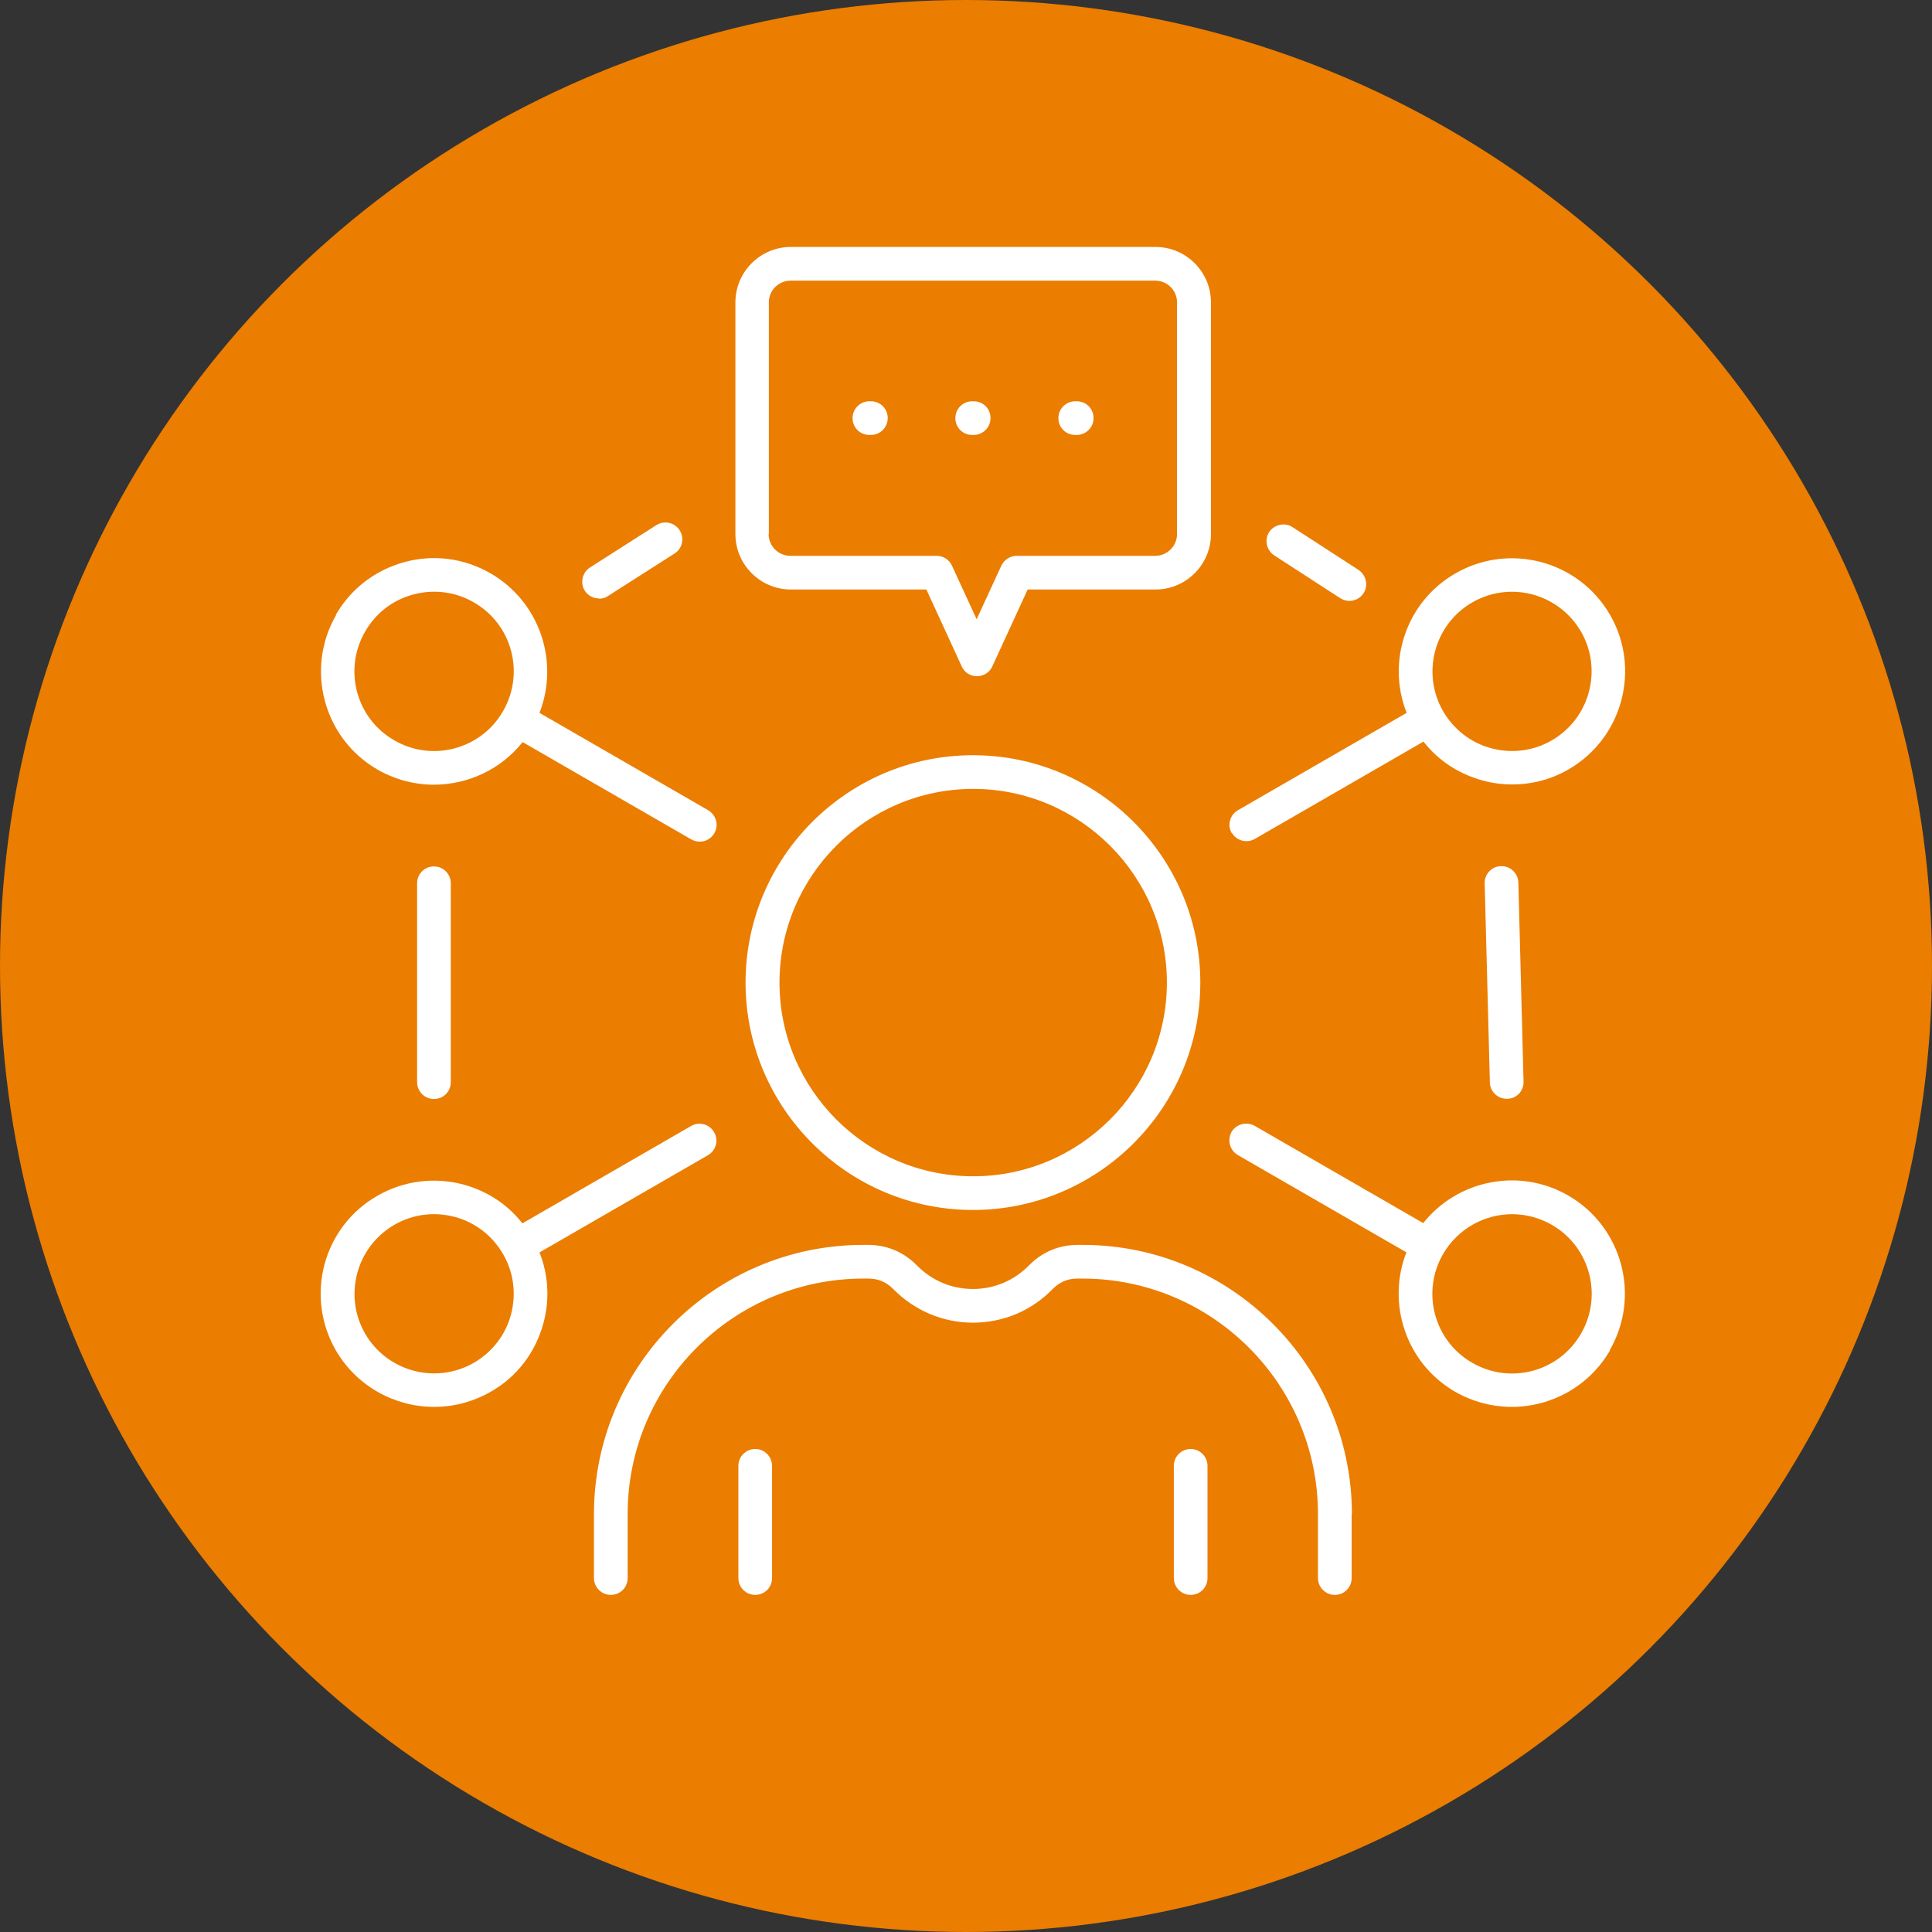
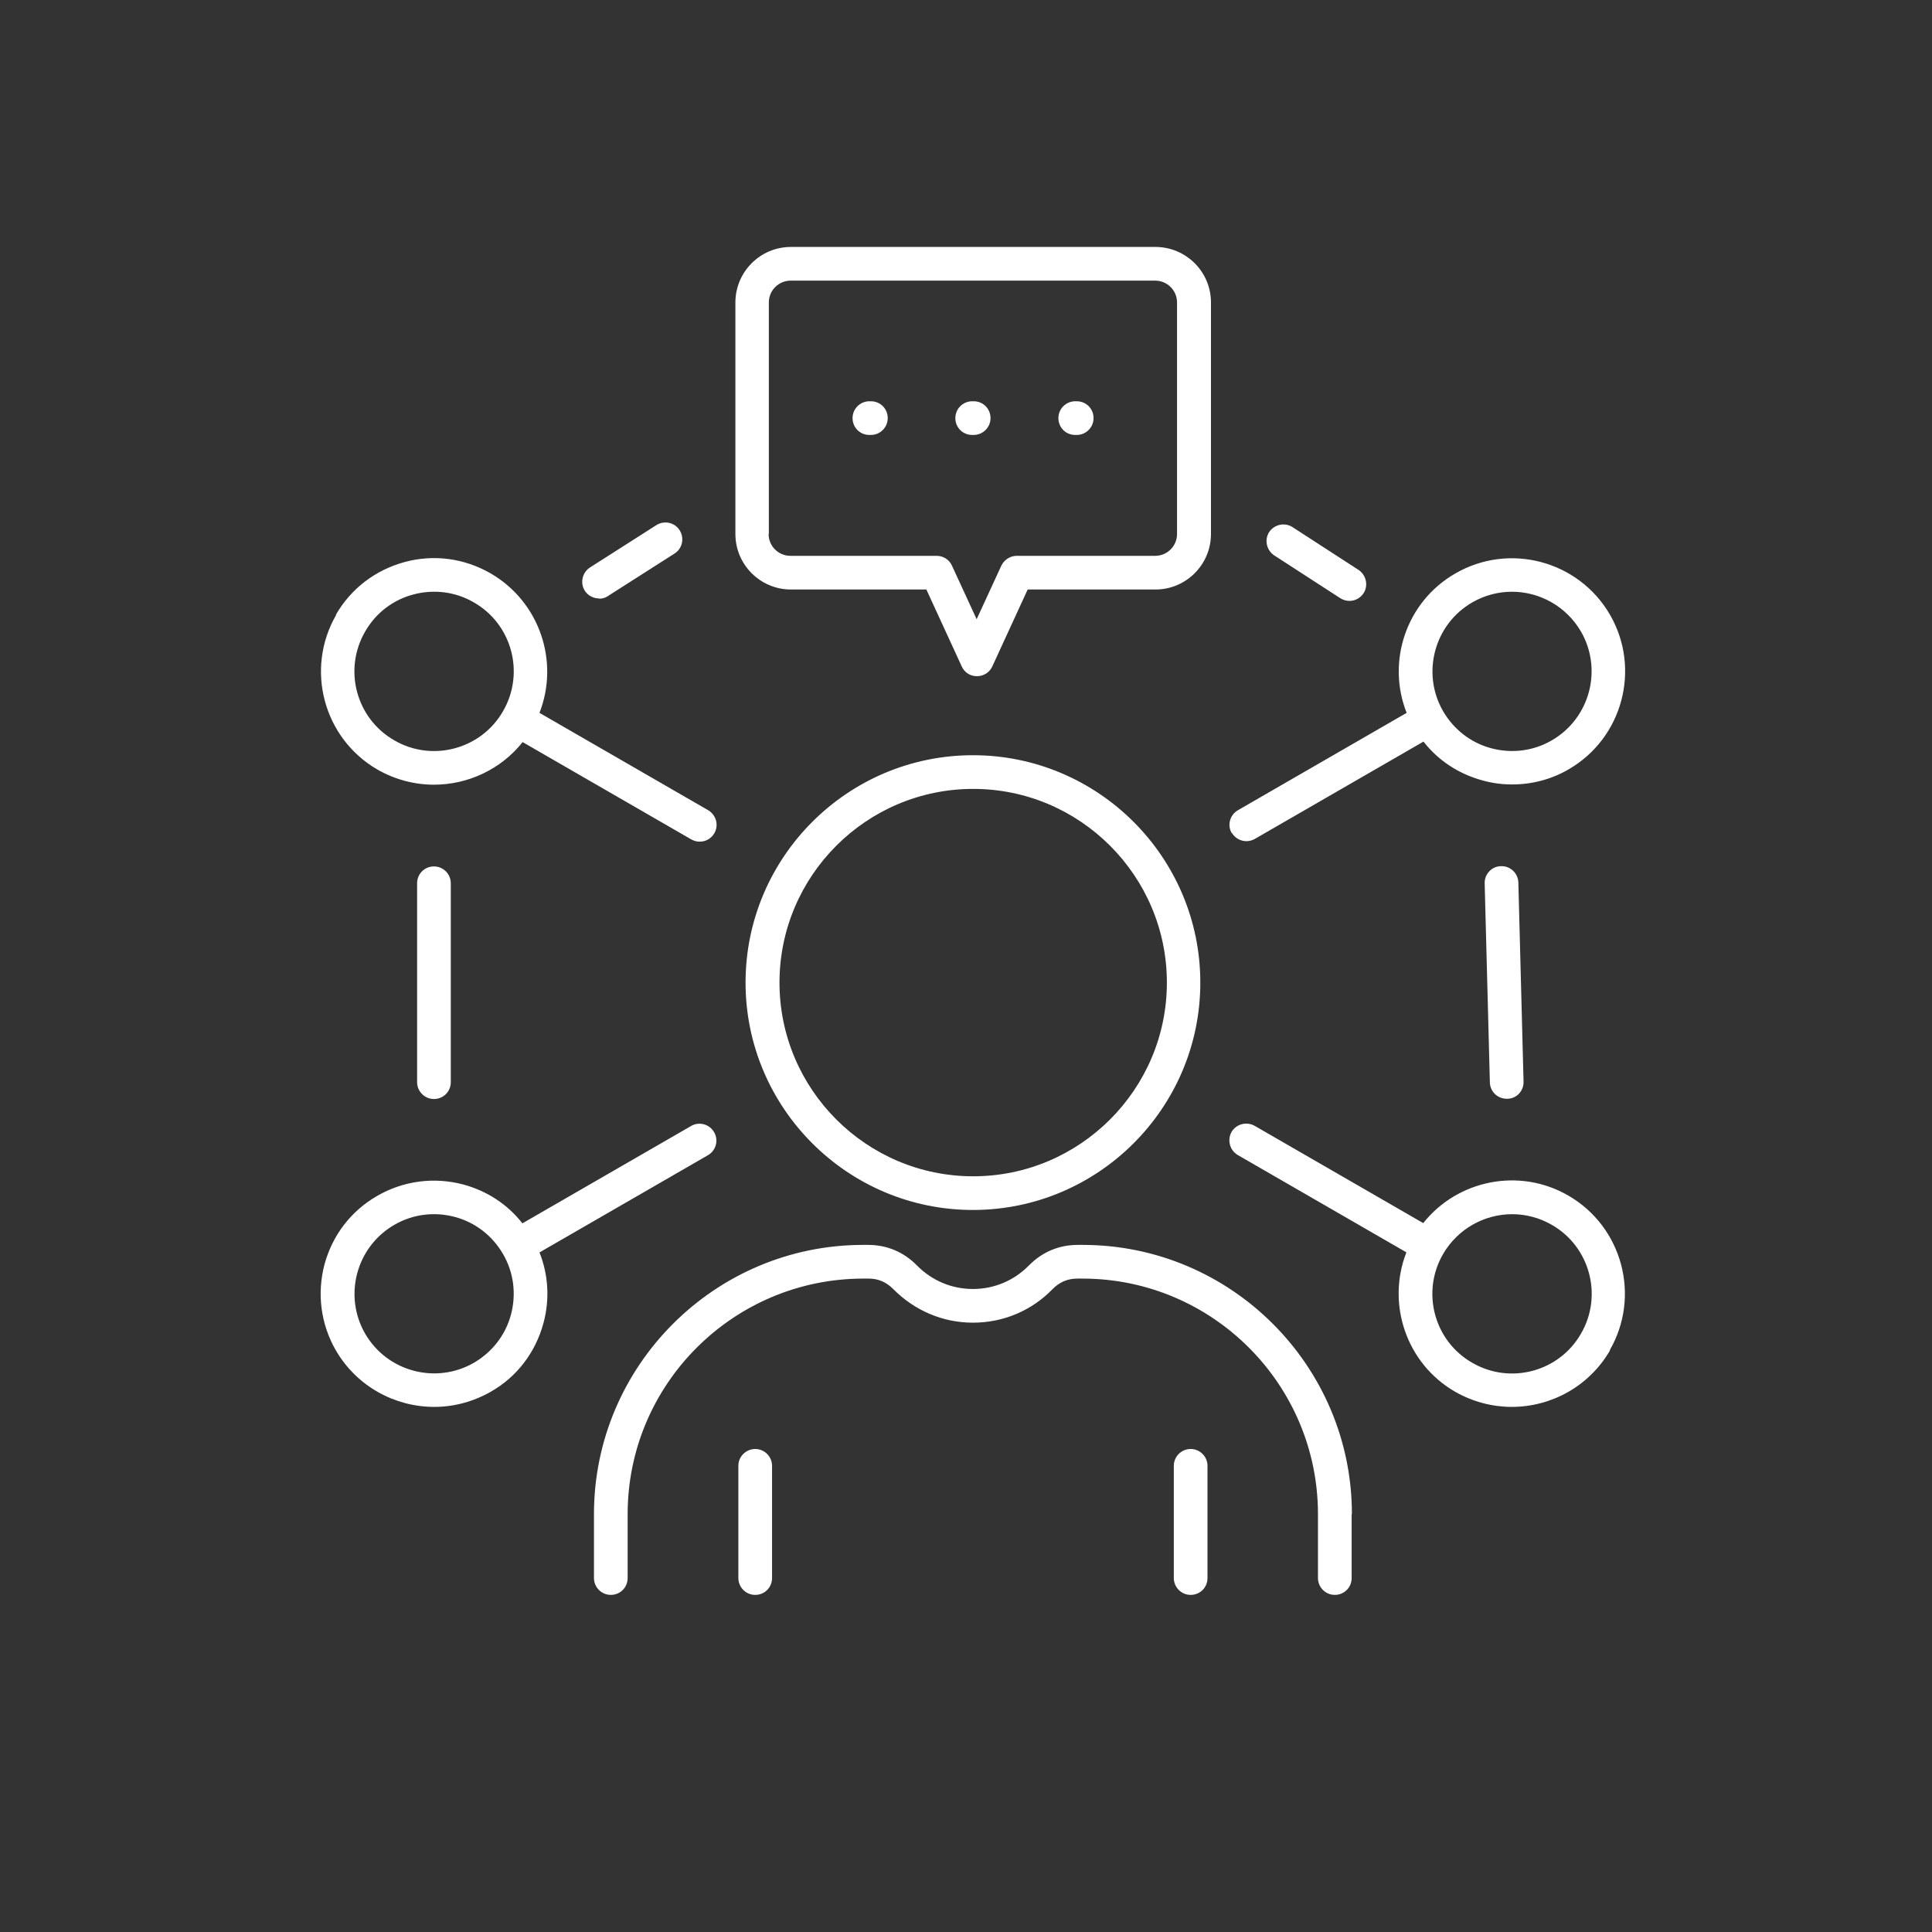
<svg xmlns="http://www.w3.org/2000/svg" id="_レイヤー_2" data-name="レイヤー 2" width="78" height="78" viewBox="0 0 78 78">
  <rect x="0" y="0" width="78" height="78" fill="#333333" stroke="none" />
  <defs>
    <style>
      .cls-1 {
        fill: #eb7d00;
      }

      .cls-1, .cls-2 {
        stroke-width: 0px;
      }

      .cls-2 {
        fill: #fff;
        fill-rule: evenodd;
      }
    </style>
  </defs>
  <g id="_レイアウト" data-name="レイアウト">
-     <circle class="cls-1" cx="39" cy="39" r="39" />
-     <path class="cls-2" d="M43.41,17.56h.06c.37,0,.68-.3.68-.68s-.3-.68-.68-.68h-.06c-.37,0-.68.3-.68.68s.3.68.68.68h0ZM39.25,17.56h.06c.37,0,.68-.3.68-.68s-.3-.68-.68-.68h-.06c-.37,0-.68.3-.68.68s.3.68.68.68h0ZM35.1,17.56h.06c.37,0,.68-.3.68-.68s-.3-.68-.68-.68h-.06c-.37,0-.68.3-.68.68s.3.68.68.68h0ZM31.04,21.56v-9.35c0-.49.4-.88.88-.88h14.72c.49,0,.88.4.88.88v9.35c0,.49-.4.88-.88.88h-5.59c-.26,0-.5.15-.62.39l-1,2.17-1-2.17c-.11-.24-.35-.39-.62-.39h-5.9c-.49,0-.88-.4-.88-.88h0ZM29.69,21.56v-9.35c0-1.23,1-2.24,2.24-2.24h14.72c1.23,0,2.24,1,2.24,2.24v9.35c0,1.23-1,2.24-2.24,2.24h-5.16l-1.43,3.11c-.11.24-.35.39-.62.39s-.5-.15-.61-.39l-1.43-3.11h-5.47c-1.23,0-2.24-1-2.24-2.24h0ZM60.6,34.97c-.37,0-.67.32-.66.69l.21,8.04c.01.37.31.66.68.66h.02c.38,0,.67-.32.66-.69l-.21-8.04c-.01-.37-.32-.67-.69-.66h0ZM16.84,35.66v8.03c0,.37.3.68.68.68s.68-.3.68-.68v-8.03c0-.37-.3-.68-.68-.68s-.68.3-.68.68h0ZM24.19,24.17c.13,0,.25-.03.36-.11l2.68-1.71c.32-.2.41-.62.21-.94-.2-.32-.62-.41-.94-.21l-2.68,1.71c-.31.2-.41.62-.21.94.13.2.35.31.57.31h0ZM51.44,22.42l2.67,1.73c.11.07.24.11.37.11.22,0,.44-.11.57-.31.2-.31.11-.73-.2-.94l-2.67-1.73c-.31-.2-.73-.11-.94.2-.2.31-.11.73.2.94h0ZM58.26,28.71h0s0,0,0,0c.43.74,1.12,1.28,1.95,1.5.83.22,1.7.11,2.44-.32,1.54-.89,2.06-2.86,1.18-4.39-.6-1.03-1.68-1.61-2.79-1.61-.54,0-1.1.14-1.6.43-1.54.89-2.06,2.86-1.18,4.39h0ZM49.73,33.64c-.19-.32-.08-.74.25-.93l6.81-3.93c-.82-2.07-.02-4.49,1.97-5.63,2.18-1.26,4.98-.51,6.24,1.67,1.26,2.18.51,4.98-1.67,6.24-.7.41-1.49.61-2.28.61-.4,0-.8-.05-1.19-.16-.96-.26-1.79-.8-2.39-1.57l-6.81,3.93c-.11.06-.22.09-.34.09-.23,0-.46-.12-.59-.34h0ZM20.31,50.63c-.43-.74-1.12-1.28-1.95-1.5-.83-.22-1.7-.11-2.44.32-1.54.89-2.06,2.86-1.18,4.39.89,1.54,2.86,2.06,4.39,1.18.74-.43,1.28-1.12,1.5-1.95.22-.83.11-1.7-.32-2.44h0ZM21.78,50.56c.36.91.42,1.9.16,2.86-.32,1.18-1.07,2.17-2.13,2.77-.72.41-1.5.61-2.28.61-1.58,0-3.12-.82-3.97-2.28-.61-1.06-.77-2.29-.46-3.47.32-1.18,1.07-2.16,2.13-2.77,1.06-.61,2.29-.77,3.47-.46.96.26,1.79.8,2.39,1.57l6.81-3.93c.32-.19.74-.08.93.25.19.32.08.74-.25.93l-6.81,3.93h0ZM15.92,29.89c1.53.89,3.51.36,4.39-1.18h0s0,0,0,0c.89-1.54.36-3.51-1.18-4.39-.74-.43-1.61-.54-2.44-.32-.83.22-1.52.75-1.95,1.5-.89,1.54-.36,3.51,1.18,4.39h0ZM13.56,24.82c.61-1.06,1.6-1.81,2.78-2.13,1.18-.32,2.41-.15,3.47.46,1.98,1.15,2.78,3.56,1.97,5.63l6.81,3.93c.32.19.44.6.25.93-.13.22-.35.34-.59.34-.12,0-.23-.03-.34-.09l-6.81-3.93c-.88,1.11-2.22,1.72-3.58,1.72-.78,0-1.56-.2-2.28-.61-2.18-1.26-2.93-4.06-1.67-6.24h0ZM62.65,49.45c-.5-.29-1.06-.43-1.6-.43-1.11,0-2.19.58-2.79,1.61,0,0,0,0,0,0h0c-.89,1.54-.36,3.51,1.18,4.39,1.54.89,3.51.36,4.39-1.18.89-1.53.36-3.51-1.18-4.39h0ZM65,54.52c-.85,1.46-2.38,2.28-3.97,2.28-.77,0-1.56-.2-2.28-.61-1.98-1.14-2.78-3.56-1.97-5.63l-6.81-3.93c-.32-.19-.43-.6-.25-.93.19-.32.6-.43.93-.25l6.81,3.93c1.38-1.74,3.88-2.26,5.86-1.11,2.18,1.26,2.93,4.06,1.67,6.24h0ZM47.11,39.67c0-4.31-3.51-7.82-7.82-7.82s-7.82,3.51-7.82,7.82,3.51,7.82,7.82,7.82,7.82-3.51,7.82-7.82h0ZM48.46,39.67c0,5.06-4.12,9.18-9.18,9.18s-9.18-4.12-9.18-9.18,4.12-9.18,9.18-9.18,9.18,4.12,9.18,9.18h0ZM48.07,58.5c-.37,0-.68.3-.68.68v4.53c0,.37.3.68.68.68s.68-.3.68-.68v-4.53c0-.37-.3-.68-.68-.68h0ZM30.49,58.5c-.37,0-.68.3-.68.68v4.53c0,.37.3.68.68.68s.68-.3.68-.68v-4.53c0-.37-.3-.68-.68-.68h0ZM54.58,61.13c0-5.99-4.88-10.87-10.87-10.87h-.2c-.76,0-1.44.29-1.97.83-.6.61-1.4.95-2.26.95s-1.66-.34-2.26-.95c-.53-.54-1.21-.83-1.97-.83h-.2c-5.99,0-10.87,4.88-10.87,10.87v2.58c0,.37.3.68.68.68s.68-.3.68-.68v-2.58c0-5.25,4.27-9.51,9.52-9.51h.2c.4,0,.72.14,1,.42.86.87,2,1.36,3.22,1.36s2.37-.48,3.22-1.36c.28-.28.6-.42,1-.42h.2c5.25,0,9.51,4.27,9.51,9.51v2.58c0,.37.3.68.68.68s.68-.3.68-.68v-2.58Z" />
+     <path class="cls-2" d="M43.41,17.56h.06c.37,0,.68-.3.68-.68s-.3-.68-.68-.68h-.06c-.37,0-.68.3-.68.68s.3.68.68.68h0ZM39.25,17.56h.06c.37,0,.68-.3.68-.68s-.3-.68-.68-.68h-.06c-.37,0-.68.3-.68.68s.3.68.68.68h0ZM35.1,17.56h.06c.37,0,.68-.3.68-.68s-.3-.68-.68-.68h-.06c-.37,0-.68.3-.68.68s.3.68.68.68h0ZM31.04,21.56v-9.35c0-.49.4-.88.88-.88h14.72c.49,0,.88.4.88.88v9.35c0,.49-.4.88-.88.88h-5.59c-.26,0-.5.15-.62.39l-1,2.17-1-2.17c-.11-.24-.35-.39-.62-.39h-5.9c-.49,0-.88-.4-.88-.88h0M29.69,21.56v-9.35c0-1.23,1-2.24,2.24-2.24h14.72c1.23,0,2.24,1,2.24,2.24v9.35c0,1.23-1,2.24-2.24,2.24h-5.16l-1.43,3.11c-.11.24-.35.39-.62.39s-.5-.15-.61-.39l-1.43-3.11h-5.47c-1.23,0-2.24-1-2.24-2.24h0ZM60.6,34.97c-.37,0-.67.32-.66.69l.21,8.04c.01.37.31.66.68.66h.02c.38,0,.67-.32.66-.69l-.21-8.04c-.01-.37-.32-.67-.69-.66h0ZM16.84,35.66v8.03c0,.37.3.68.68.68s.68-.3.68-.68v-8.03c0-.37-.3-.68-.68-.68s-.68.3-.68.68h0ZM24.19,24.17c.13,0,.25-.03.36-.11l2.68-1.71c.32-.2.41-.62.21-.94-.2-.32-.62-.41-.94-.21l-2.68,1.71c-.31.2-.41.62-.21.94.13.2.35.31.57.31h0ZM51.44,22.42l2.67,1.73c.11.07.24.11.37.11.22,0,.44-.11.57-.31.2-.31.11-.73-.2-.94l-2.67-1.73c-.31-.2-.73-.11-.94.2-.2.31-.11.73.2.94h0ZM58.26,28.71h0s0,0,0,0c.43.74,1.12,1.28,1.95,1.5.83.22,1.7.11,2.44-.32,1.54-.89,2.06-2.86,1.18-4.39-.6-1.03-1.68-1.61-2.79-1.61-.54,0-1.1.14-1.6.43-1.54.89-2.06,2.86-1.18,4.39h0ZM49.73,33.64c-.19-.32-.08-.74.25-.93l6.81-3.93c-.82-2.07-.02-4.49,1.97-5.63,2.18-1.26,4.98-.51,6.24,1.67,1.26,2.18.51,4.98-1.67,6.24-.7.41-1.49.61-2.28.61-.4,0-.8-.05-1.19-.16-.96-.26-1.79-.8-2.39-1.57l-6.81,3.93c-.11.06-.22.09-.34.09-.23,0-.46-.12-.59-.34h0ZM20.31,50.63c-.43-.74-1.12-1.28-1.95-1.5-.83-.22-1.7-.11-2.44.32-1.54.89-2.06,2.86-1.18,4.39.89,1.54,2.86,2.06,4.39,1.18.74-.43,1.28-1.12,1.5-1.95.22-.83.11-1.7-.32-2.44h0ZM21.78,50.56c.36.91.42,1.9.16,2.86-.32,1.18-1.07,2.17-2.13,2.77-.72.41-1.5.61-2.28.61-1.58,0-3.12-.82-3.97-2.28-.61-1.06-.77-2.29-.46-3.47.32-1.18,1.07-2.16,2.13-2.77,1.06-.61,2.29-.77,3.47-.46.96.26,1.79.8,2.39,1.57l6.81-3.93c.32-.19.74-.08.93.25.19.32.08.74-.25.93l-6.81,3.93h0ZM15.92,29.89c1.53.89,3.51.36,4.39-1.18h0s0,0,0,0c.89-1.54.36-3.51-1.18-4.39-.74-.43-1.61-.54-2.44-.32-.83.22-1.52.75-1.95,1.5-.89,1.54-.36,3.51,1.18,4.39h0ZM13.56,24.82c.61-1.06,1.6-1.81,2.78-2.13,1.18-.32,2.41-.15,3.47.46,1.98,1.15,2.78,3.56,1.97,5.63l6.81,3.93c.32.19.44.6.25.93-.13.22-.35.34-.59.34-.12,0-.23-.03-.34-.09l-6.81-3.93c-.88,1.11-2.22,1.72-3.58,1.72-.78,0-1.56-.2-2.28-.61-2.18-1.26-2.93-4.06-1.67-6.24h0ZM62.65,49.45c-.5-.29-1.06-.43-1.6-.43-1.11,0-2.19.58-2.79,1.61,0,0,0,0,0,0h0c-.89,1.54-.36,3.51,1.18,4.39,1.54.89,3.51.36,4.39-1.18.89-1.53.36-3.51-1.18-4.39h0ZM65,54.52c-.85,1.46-2.38,2.28-3.97,2.28-.77,0-1.56-.2-2.28-.61-1.98-1.14-2.78-3.56-1.97-5.63l-6.81-3.93c-.32-.19-.43-.6-.25-.93.19-.32.6-.43.93-.25l6.81,3.93c1.38-1.74,3.88-2.26,5.86-1.11,2.18,1.26,2.93,4.06,1.67,6.24h0ZM47.11,39.67c0-4.31-3.51-7.82-7.82-7.82s-7.82,3.51-7.82,7.82,3.51,7.82,7.82,7.82,7.82-3.51,7.82-7.82h0ZM48.46,39.67c0,5.06-4.12,9.18-9.18,9.18s-9.18-4.12-9.18-9.18,4.12-9.18,9.18-9.18,9.18,4.12,9.18,9.18h0ZM48.07,58.5c-.37,0-.68.3-.68.68v4.53c0,.37.3.68.68.68s.68-.3.68-.68v-4.53c0-.37-.3-.68-.68-.68h0ZM30.49,58.5c-.37,0-.68.3-.68.68v4.53c0,.37.3.68.68.68s.68-.3.68-.68v-4.53c0-.37-.3-.68-.68-.68h0ZM54.58,61.13c0-5.99-4.88-10.87-10.87-10.87h-.2c-.76,0-1.44.29-1.97.83-.6.61-1.4.95-2.26.95s-1.66-.34-2.26-.95c-.53-.54-1.21-.83-1.97-.83h-.2c-5.99,0-10.87,4.88-10.87,10.87v2.58c0,.37.3.68.68.68s.68-.3.68-.68v-2.58c0-5.25,4.27-9.51,9.52-9.51h.2c.4,0,.72.14,1,.42.86.87,2,1.36,3.22,1.36s2.37-.48,3.22-1.36c.28-.28.6-.42,1-.42h.2c5.25,0,9.51,4.27,9.51,9.51v2.58c0,.37.3.68.68.68s.68-.3.68-.68v-2.58Z" />
  </g>
</svg>